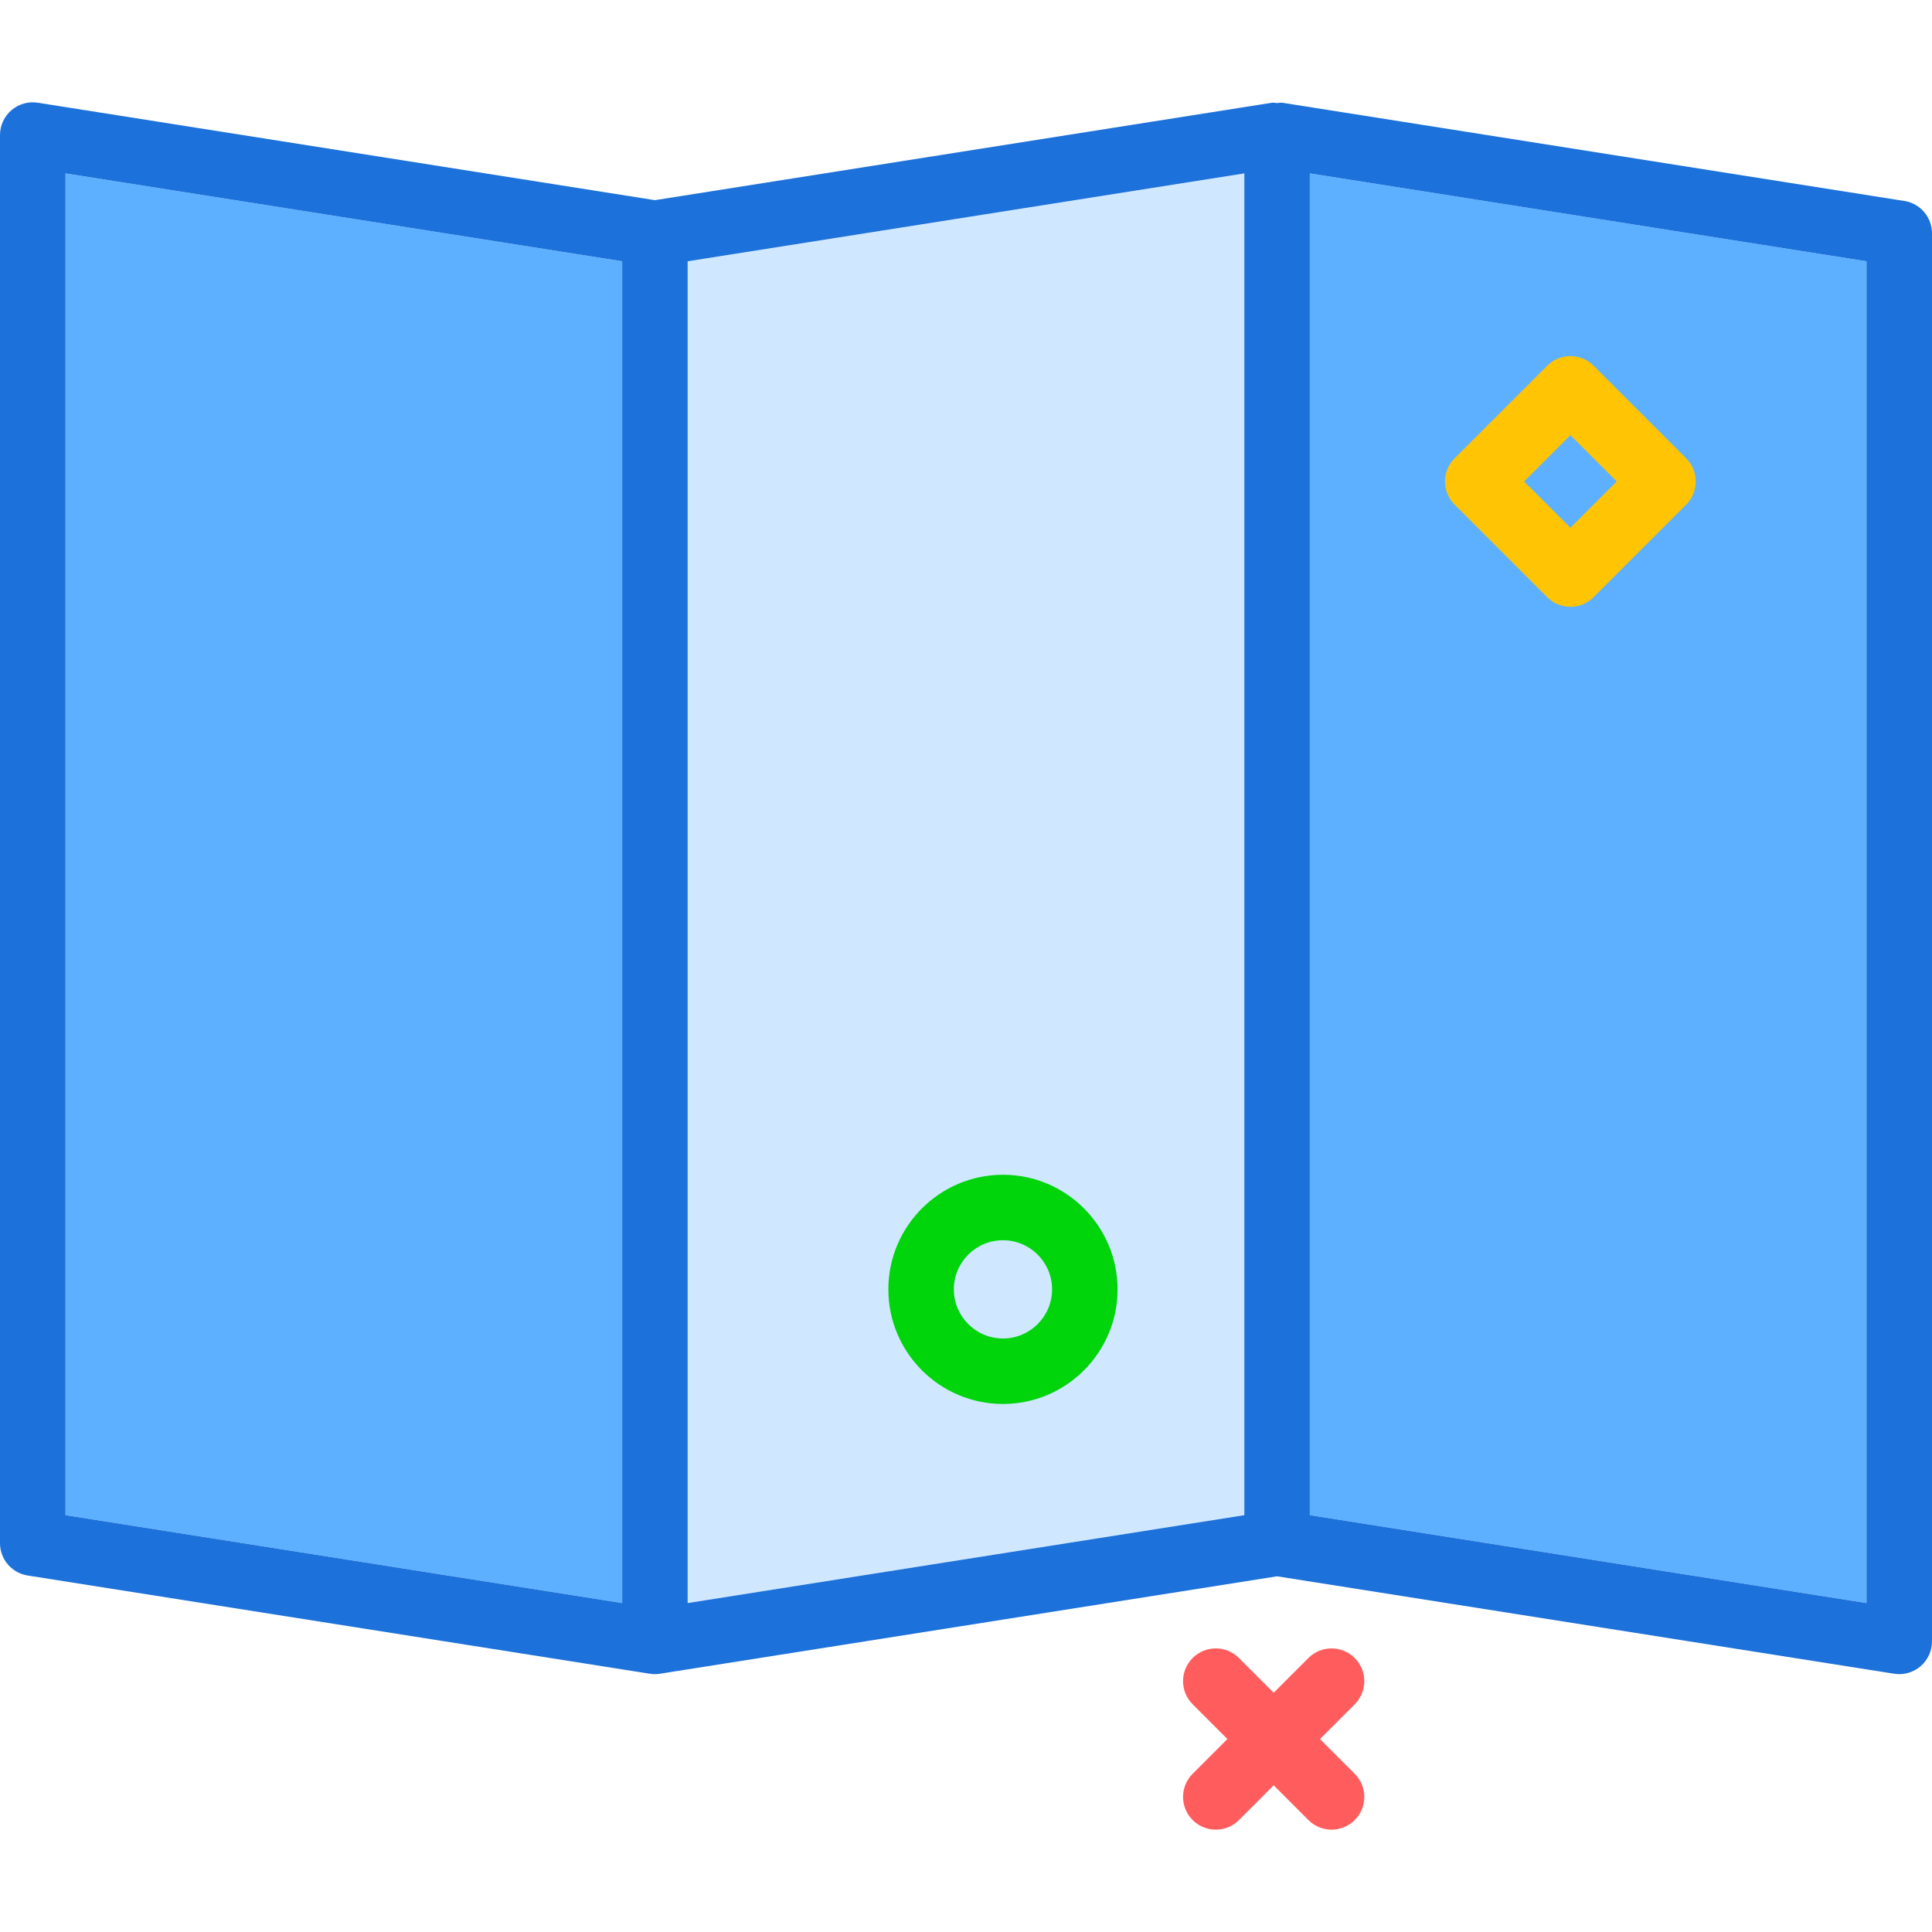
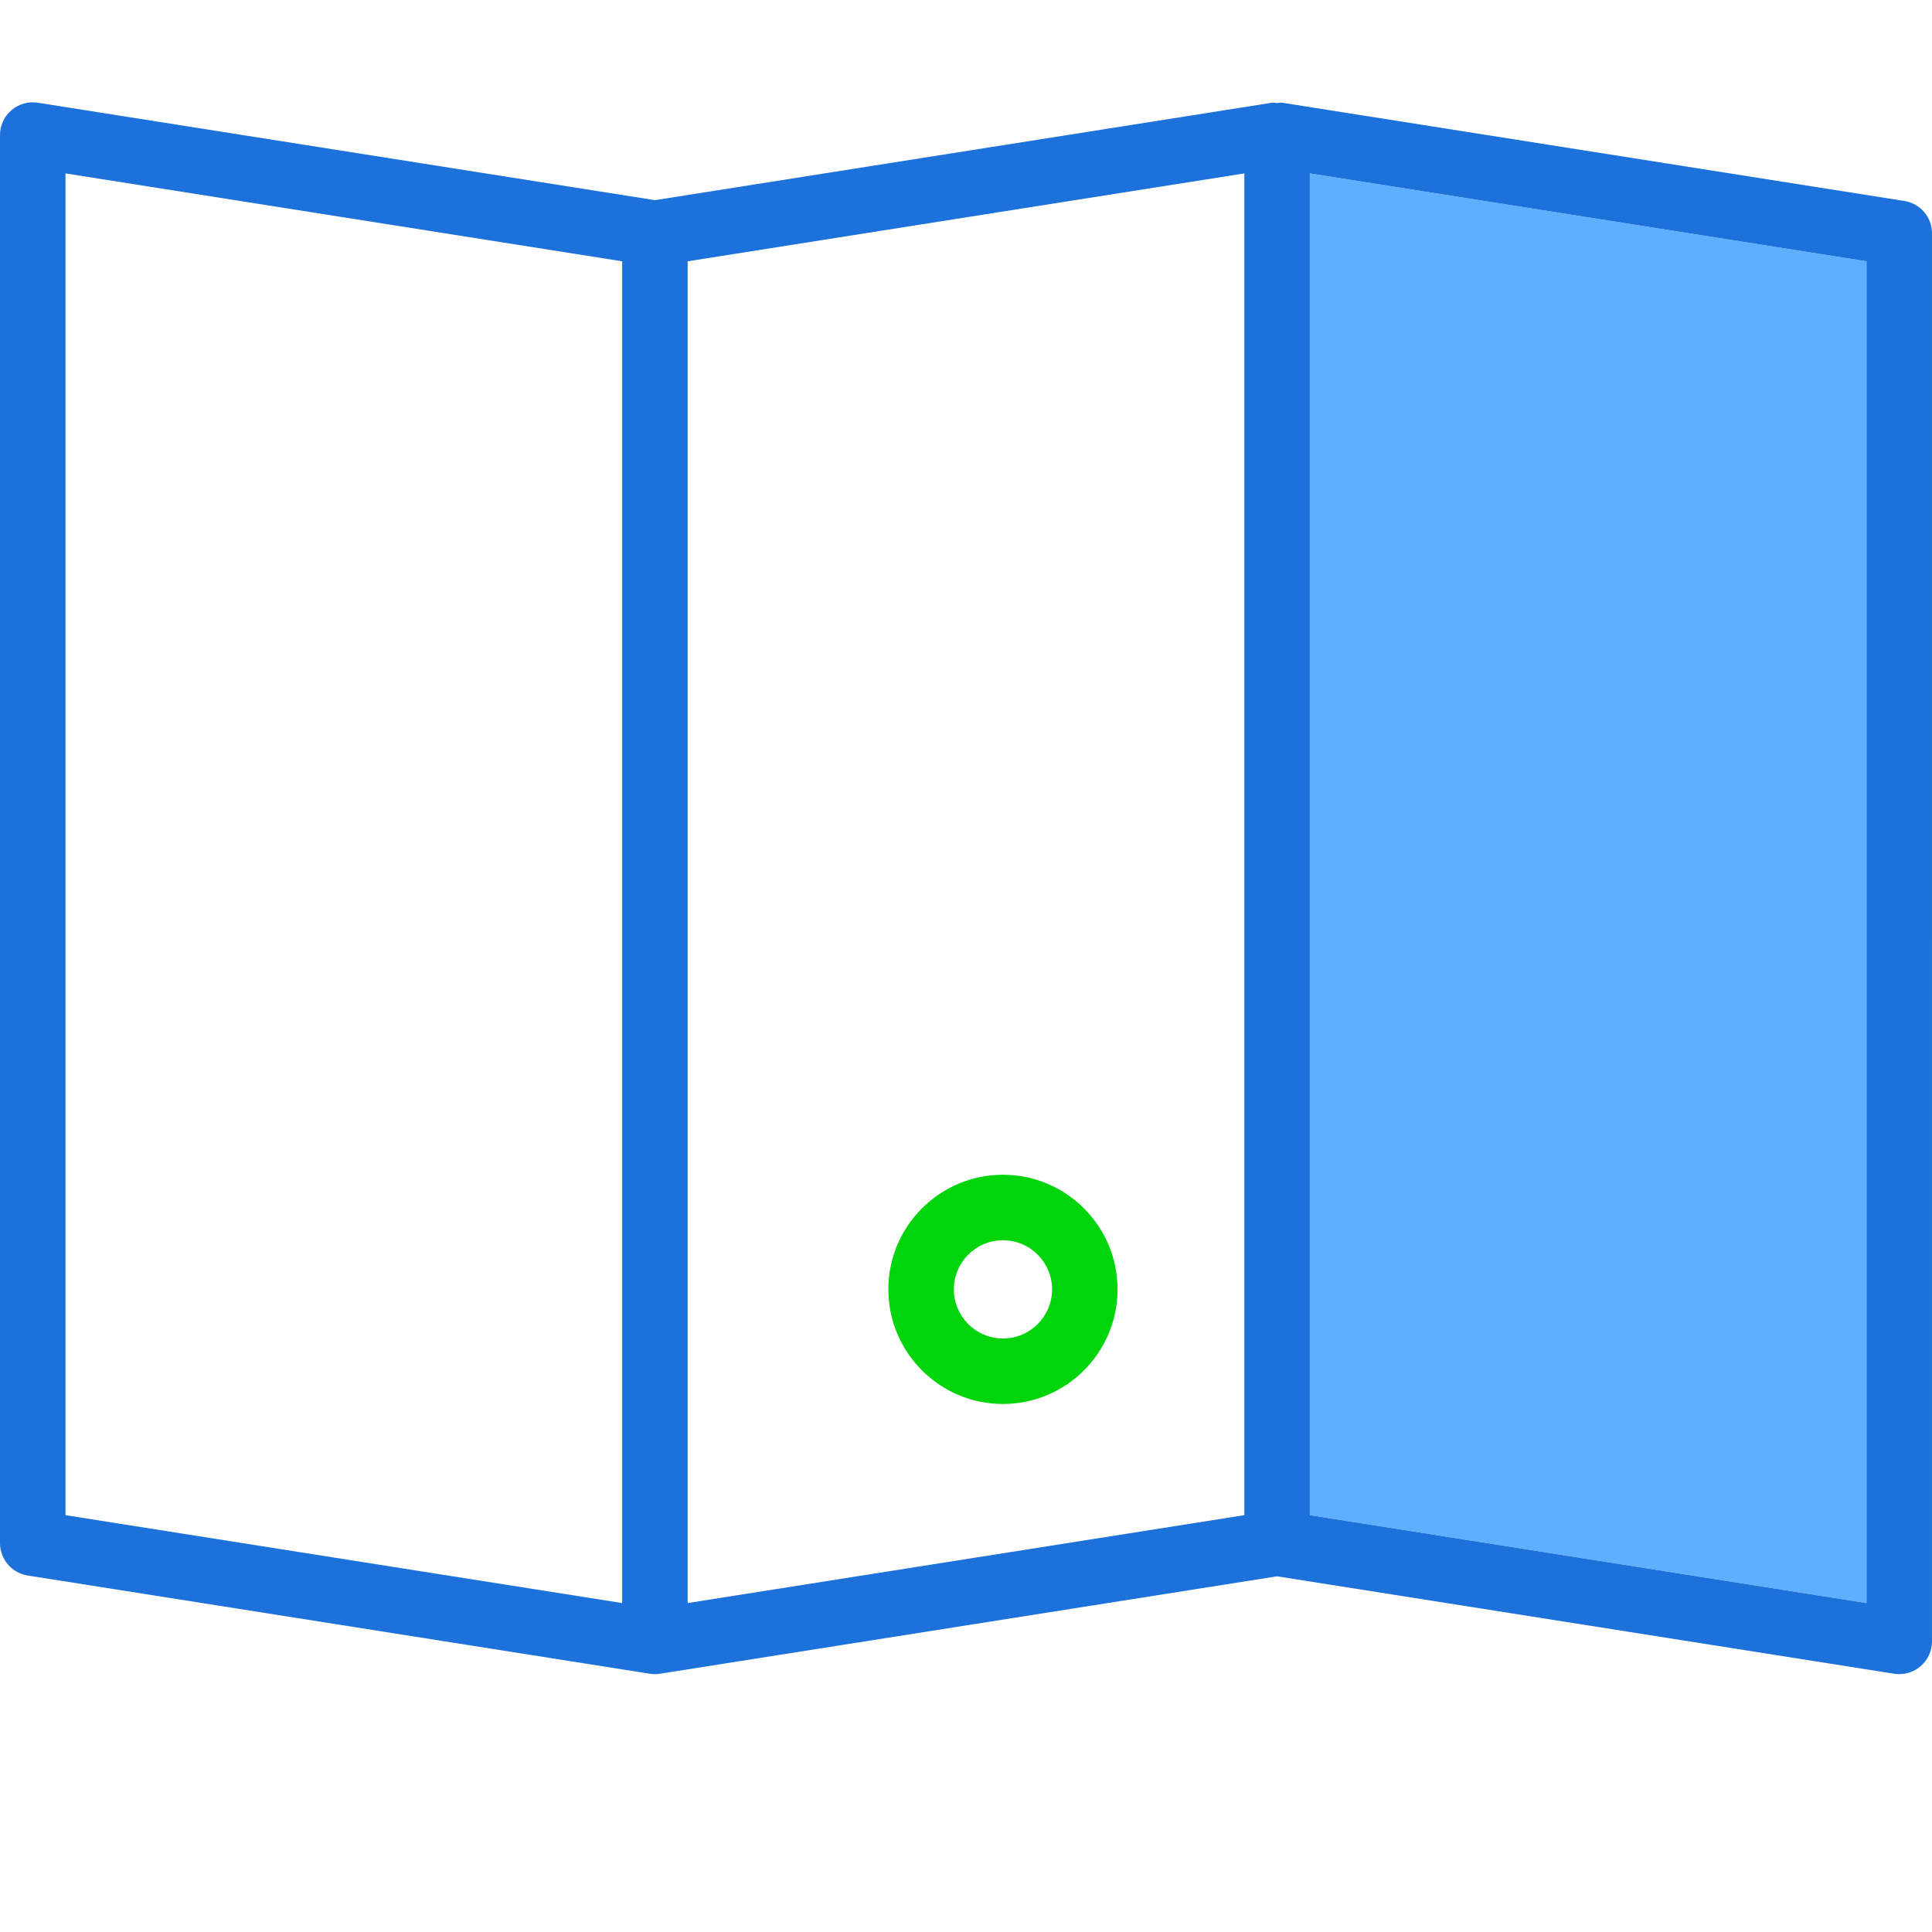
<svg xmlns="http://www.w3.org/2000/svg" height="800px" width="800px" version="1.1" id="Layer_1" viewBox="0 0 512 512" xml:space="preserve">
-   <polygon style="fill:#5CB0FF;" points="164.881,69.246 17.356,45.954 17.356,401.534 164.881,424.827 " />
-   <polygon style="fill:#D0E8FF;" points="329.763,45.954 182.237,69.246 182.237,424.827 329.763,401.534 " />
  <polygon style="fill:#5CB0FF;" points="347.119,401.534 494.644,424.827 494.644,69.246 347.119,45.954 " />
  <path style="fill:#1C71DA;" d="M504.678,53.259L339.797,27.225c-0.466-0.073-0.905,0.079-1.365,0.08c-0.455,0-0.886-0.15-1.346-0.08  l-163.525,25.82L10.034,27.225c-2.551-0.398-5.068,0.331-6.992,1.975C1.11,30.848,0,33.259,0,35.797V408.95  c0,4.271,3.11,7.907,7.322,8.572l164.881,26.034c0.458,0.072,0.907,0.106,1.356,0.106c0.449,0,0.898-0.034,1.356-0.106  l163.525-25.82l163.525,25.82c0.458,0.072,0.907,0.106,1.356,0.106c2.051,0,4.059-0.729,5.636-2.081  c1.932-1.648,3.042-4.059,3.042-6.597V61.831C512,57.56,508.89,53.924,504.678,53.259z M17.356,45.954l147.525,23.292v355.581  L17.356,401.534V45.954z M182.237,69.246l147.525-23.293v355.581l-147.525,23.292V69.246z M494.644,424.827l-147.525-23.292V45.954  l147.525,23.292V424.827z" />
  <g>
-     <path style="fill:#FF5D5D;" d="M322.201,484.882c-2.22,0-4.441-0.847-6.136-2.541c-3.39-3.39-3.39-8.884,0-12.273l30.682-30.681   c3.385-3.388,8.881-3.388,12.271,0c3.39,3.39,3.39,8.884,0,12.273l-30.682,30.681C326.644,484.034,324.422,484.882,322.201,484.882   z" />
-     <path style="fill:#FF5D5D;" d="M352.883,484.879c-2.22,0-4.443-0.847-6.136-2.541l-30.682-30.682c-3.39-3.39-3.39-8.883,0-12.273   c3.385-3.388,8.886-3.388,12.271,0l30.682,30.682c3.39,3.39,3.39,8.883,0,12.273C357.326,484.031,355.104,484.879,352.883,484.879z   " />
-   </g>
+     </g>
  <path style="fill:#00D40B;" d="M265.794,372.068c-16.748,0-30.373-13.625-30.373-30.373c0-16.748,13.625-30.373,30.373-30.373  s30.373,13.625,30.373,30.373C296.167,358.443,282.542,372.068,265.794,372.068z M265.794,328.678  c-7.178,0-13.017,5.839-13.017,13.017c0,7.178,5.839,13.017,13.017,13.017s13.017-5.839,13.017-13.017  C278.811,334.517,272.972,328.678,265.794,328.678z" />
-   <path style="fill:#FFC504;" d="M416.169,160.815c-2.22,0-4.441-0.847-6.136-2.541l-24.545-24.545c-3.39-3.39-3.39-8.883,0-12.273  l24.545-24.545c3.385-3.388,8.881-3.388,12.271,0l24.547,24.545c1.627,1.627,2.542,3.835,2.542,6.137  c0,2.302-0.915,4.509-2.542,6.137l-24.547,24.545C420.61,159.967,418.39,160.815,416.169,160.815z M403.898,127.593l12.271,12.272  l12.273-12.272l-12.273-12.272L403.898,127.593z" />
</svg>